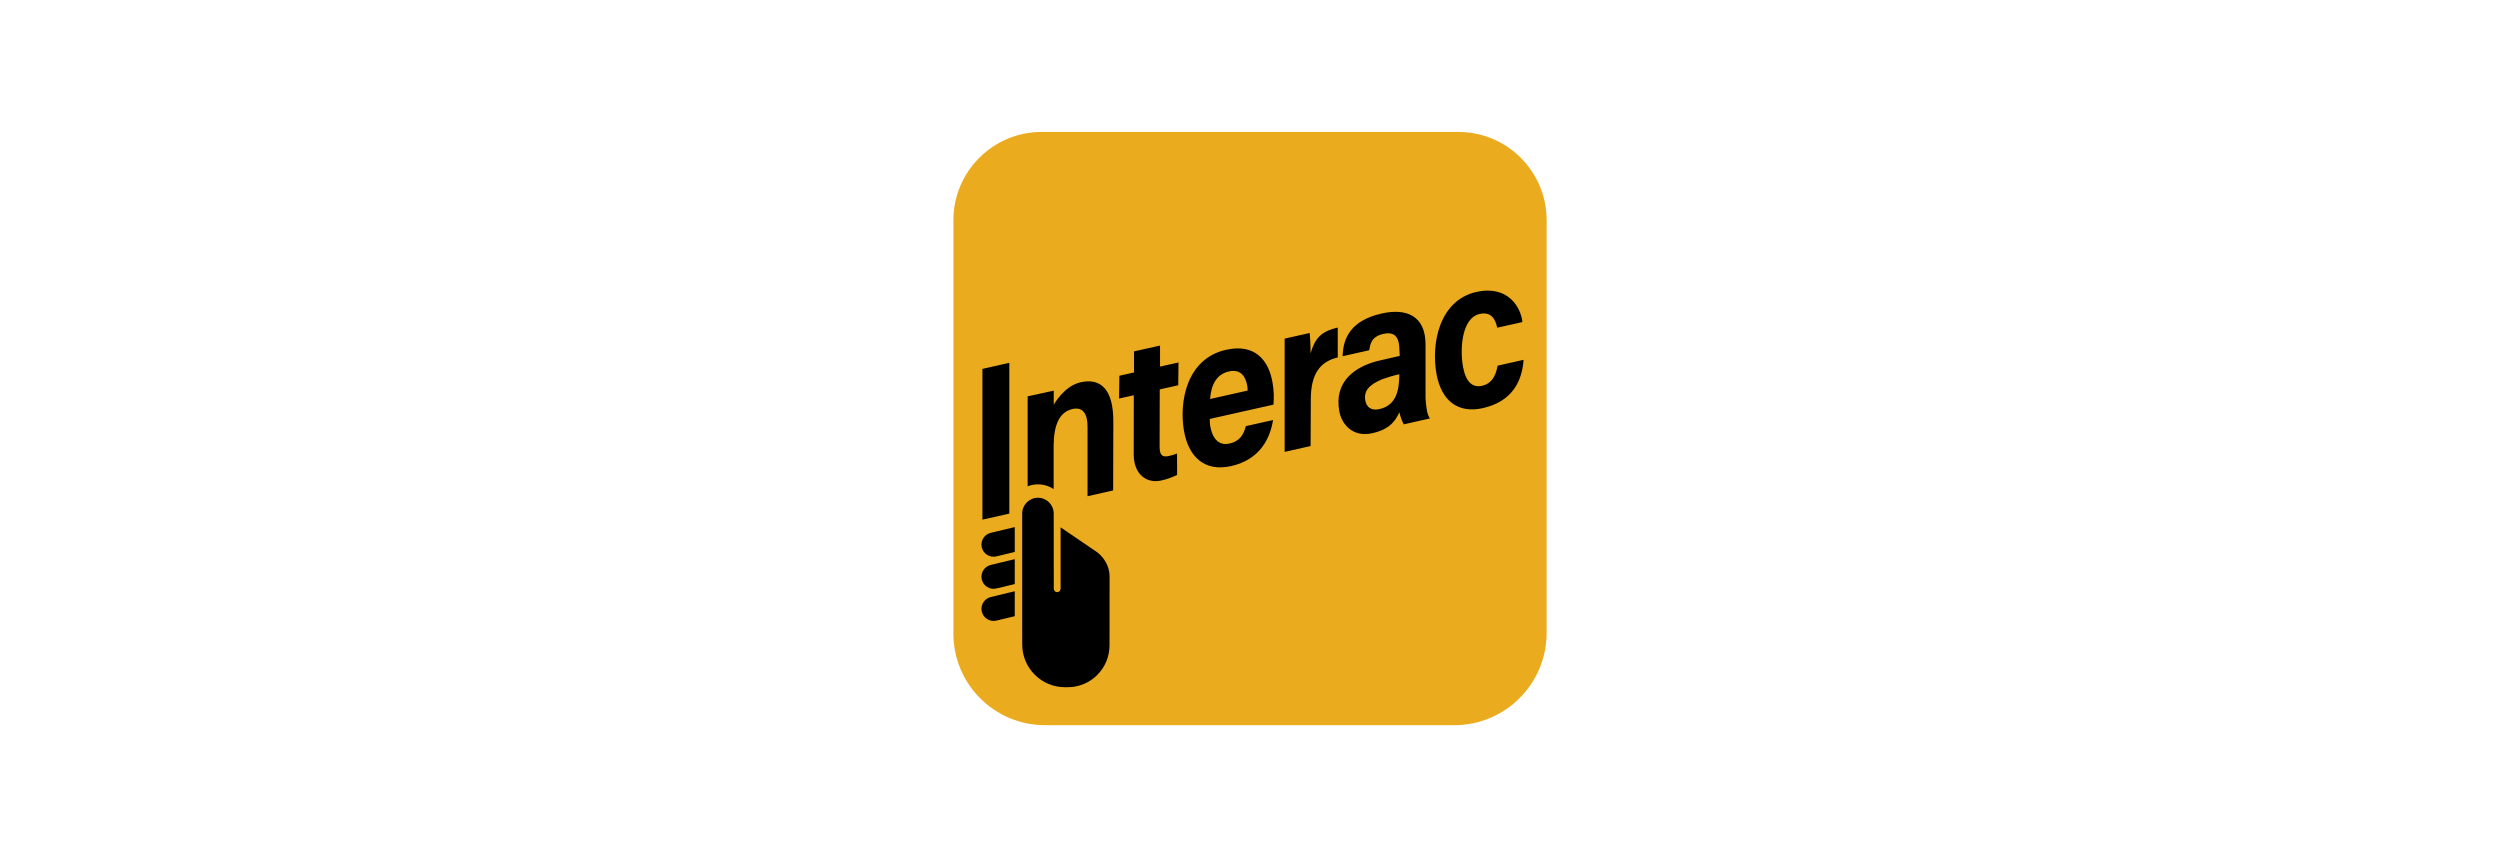
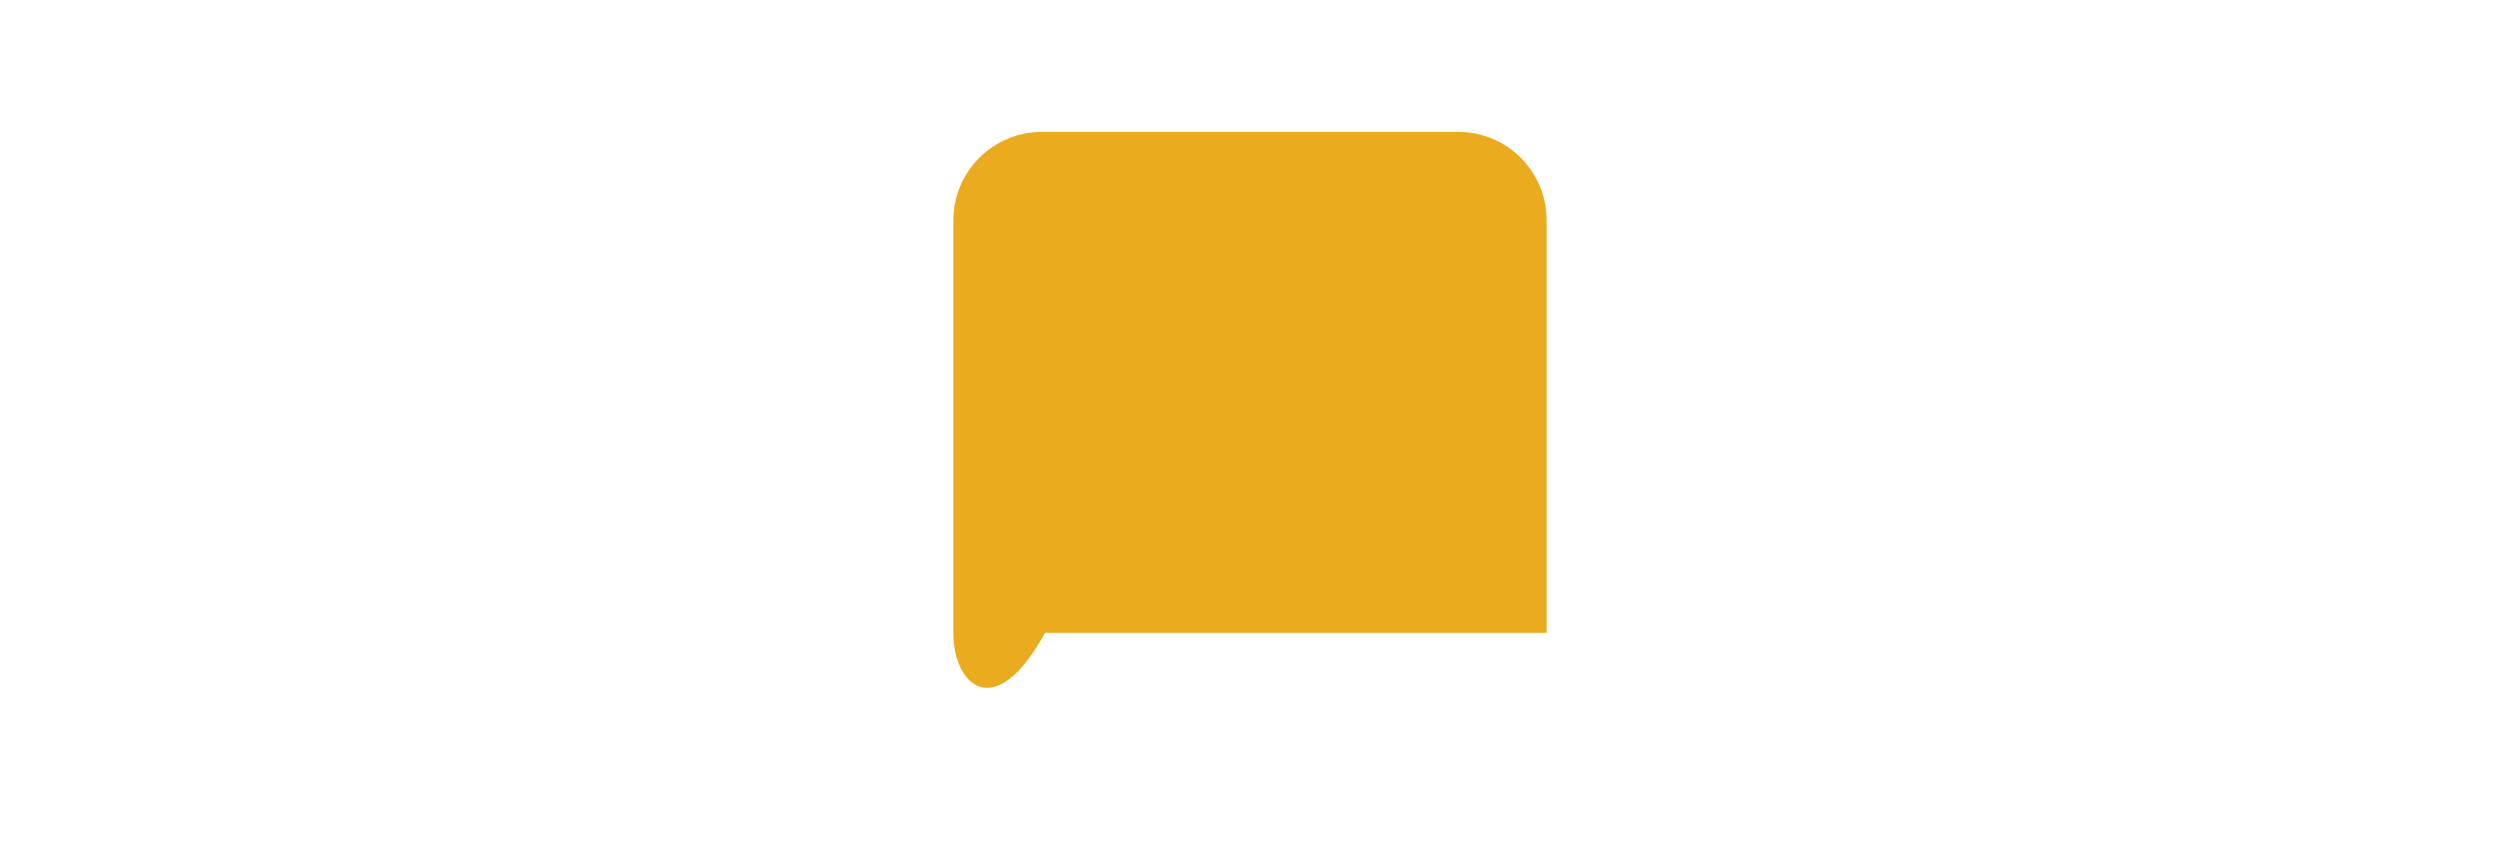
<svg xmlns="http://www.w3.org/2000/svg" width="70" height="24" viewBox="0 0 70 24" fill="none">
-   <path d="M43.306 17.719C43.306 19.147 42.148 20.305 40.72 20.305H29.261C27.844 20.305 26.695 19.157 26.695 17.74V6.168C26.695 4.802 27.803 3.694 29.169 3.694H40.833C42.199 3.694 43.306 4.802 43.306 6.167V17.719Z" fill="#EBAB1F" />
-   <path d="M28.261 10.159V14.381L27.508 14.55V10.329L28.261 10.159ZM30.256 10.704C29.791 10.808 29.505 11.332 29.505 11.332V10.938L28.774 11.098V13.616C28.864 13.582 28.96 13.562 29.061 13.562C29.224 13.562 29.376 13.611 29.502 13.694V12.465C29.508 11.876 29.677 11.532 30.029 11.453C30.339 11.383 30.456 11.614 30.451 11.971V13.894L31.168 13.732L31.173 11.815C31.179 10.876 30.801 10.581 30.256 10.704ZM31.342 10.521L31.753 10.428V9.838L32.481 9.676V10.265L32.998 10.149L32.991 10.787L32.473 10.904L32.469 12.502C32.472 12.697 32.507 12.818 32.726 12.769C32.811 12.75 32.879 12.728 32.957 12.699L32.959 13.298C32.778 13.384 32.668 13.419 32.519 13.453C32.103 13.549 31.744 13.278 31.744 12.725L31.746 11.067L31.334 11.159L31.342 10.521ZM33.875 11.73C33.875 11.797 33.873 11.852 33.884 11.917C33.939 12.241 34.098 12.493 34.425 12.419C34.726 12.352 34.826 12.152 34.884 11.931L35.646 11.761C35.566 12.249 35.302 12.864 34.47 13.051C33.724 13.218 33.273 12.787 33.149 12.051C33.014 11.244 33.224 10.042 34.33 9.794C35.145 9.611 35.527 10.094 35.632 10.718C35.674 10.966 35.672 11.149 35.657 11.33L33.875 11.73ZM34.934 10.936C34.936 10.881 34.928 10.834 34.922 10.799C34.877 10.534 34.731 10.328 34.409 10.4C34.076 10.475 33.912 10.756 33.882 11.172L34.934 10.936ZM37.457 10.008C36.95 10.129 36.706 10.482 36.703 11.174L36.697 12.489L35.97 12.653V9.481L36.671 9.324C36.68 9.402 36.697 9.637 36.696 9.894C36.814 9.488 36.976 9.28 37.457 9.172V10.008H37.457ZM40.038 11.716L40.034 11.717L39.305 11.882C39.255 11.791 39.204 11.646 39.182 11.544C39.079 11.763 38.937 12.015 38.424 12.13C37.879 12.253 37.569 11.882 37.502 11.523C37.342 10.678 37.949 10.267 38.569 10.109C38.793 10.052 38.981 10.018 39.193 9.965L39.182 9.775C39.177 9.543 39.124 9.261 38.734 9.349C38.386 9.427 38.368 9.647 38.337 9.807L37.594 9.974C37.604 9.463 37.827 8.971 38.687 8.778C39.36 8.626 39.92 8.826 39.915 9.654V11.158C39.915 11.158 39.933 11.412 39.961 11.534C39.991 11.658 40.038 11.716 40.038 11.716ZM39.181 10.479C39 10.52 38.847 10.566 38.706 10.617C38.313 10.778 38.181 10.961 38.23 11.219C38.263 11.395 38.39 11.508 38.625 11.455C39.128 11.342 39.171 10.867 39.18 10.528L39.181 10.479ZM42.66 10.075C42.619 10.684 42.335 11.244 41.518 11.428C40.818 11.585 40.363 11.215 40.225 10.487C40.059 9.606 40.311 8.405 41.337 8.175C42.234 7.973 42.591 8.622 42.627 9.018L41.922 9.176C41.872 8.942 41.757 8.717 41.431 8.791C40.917 8.906 40.875 9.797 40.967 10.284C41.047 10.707 41.237 10.86 41.499 10.802C41.739 10.748 41.877 10.564 41.933 10.239L42.66 10.075ZM30.726 15.466L29.697 14.766C29.697 14.766 29.697 16.409 29.697 16.484C29.697 16.537 29.654 16.58 29.601 16.58C29.549 16.58 29.506 16.537 29.506 16.484C29.506 16.466 29.504 14.606 29.504 14.379C29.504 14.135 29.306 13.937 29.063 13.937C28.819 13.937 28.621 14.135 28.621 14.379L28.622 18.047C28.622 18.706 29.158 19.242 29.817 19.242H29.896C30.545 19.242 31.067 18.716 31.067 18.066C31.067 18.066 31.068 16.149 31.068 16.13C31.068 15.875 30.927 15.621 30.726 15.466ZM27.741 14.919C27.559 14.963 27.446 15.146 27.49 15.328C27.534 15.51 27.717 15.623 27.899 15.579L28.413 15.455V14.758L27.741 14.919ZM27.741 15.818C27.559 15.862 27.446 16.045 27.49 16.227C27.534 16.409 27.717 16.521 27.899 16.477L28.413 16.354V15.656L27.741 15.818ZM27.49 17.126C27.534 17.308 27.717 17.42 27.899 17.377L28.413 17.253V16.555L27.741 16.717C27.559 16.761 27.446 16.944 27.49 17.126Z" fill="black" />
+   <path d="M43.306 17.719H29.261C27.844 20.305 26.695 19.157 26.695 17.74V6.168C26.695 4.802 27.803 3.694 29.169 3.694H40.833C42.199 3.694 43.306 4.802 43.306 6.167V17.719Z" fill="#EBAB1F" />
</svg>